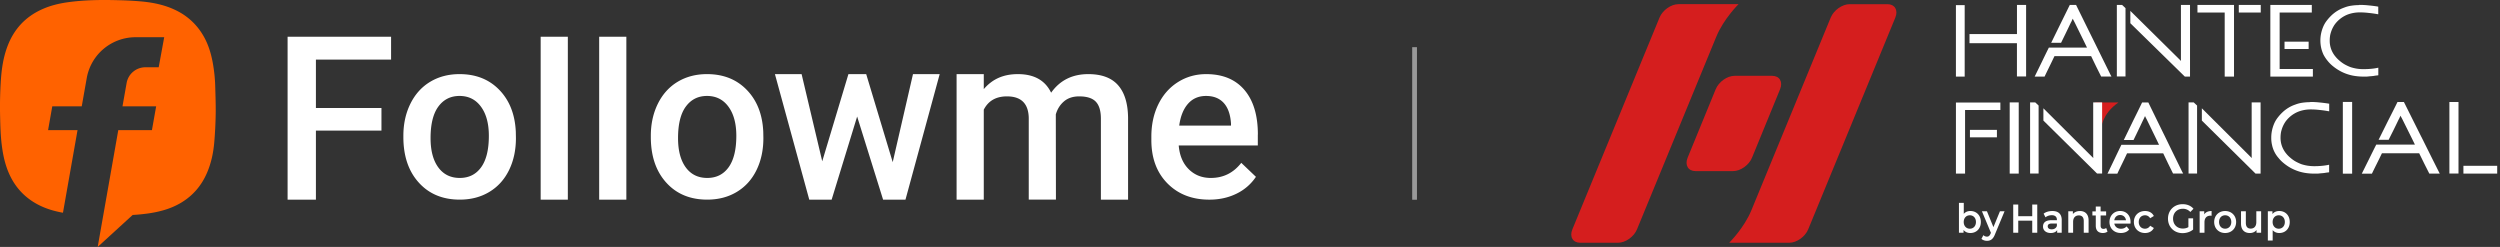
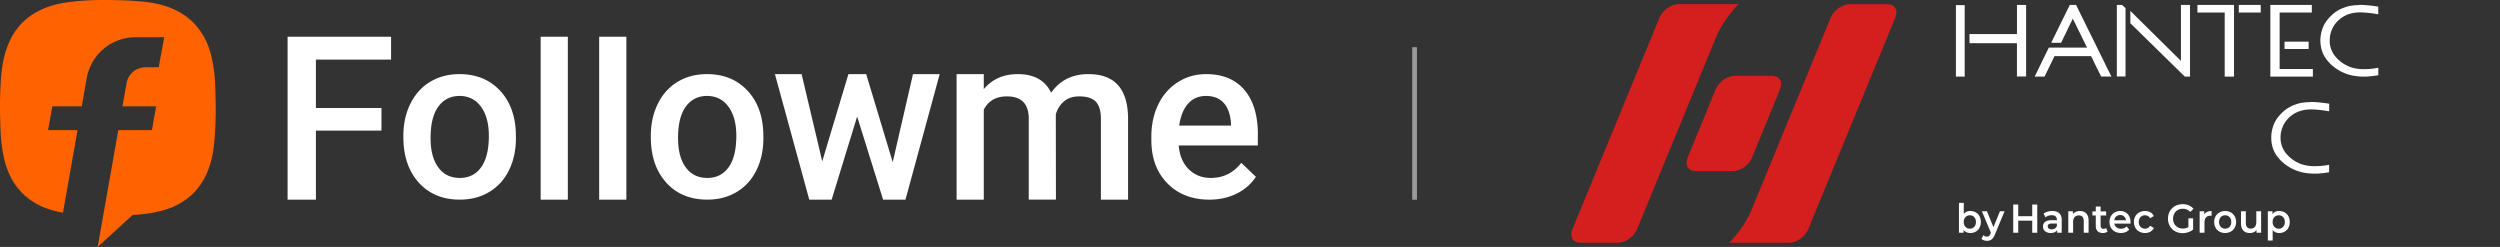
<svg xmlns="http://www.w3.org/2000/svg" width="324" height="32" viewBox="0 0 324 32" fill="none">
  <rect x="0" y="0" width="324" height="32" fill="#333333" stroke="none" />
  <path d="M37.272 25.874h3.67V16.93h8.495V14h-8.495V7.722h9.742V4.764H37.272v21.11zm27.44-14.223c-1.32-1.364-3.038-2.045-5.155-2.045-1.43 0-2.697.332-3.8.993-1.102.661-1.956 1.61-2.567 2.842-.608 1.232-.913 2.618-.913 4.153v.174c0 2.455.665 4.419 1.994 5.892 1.329 1.474 3.101 2.212 5.315 2.212 1.45 0 2.728-.334 3.835-1.001 1.107-.668 1.956-1.61 2.552-2.827.595-1.217.891-2.6.891-4.147l-.015-.825c-.106-2.252-.817-4.06-2.137-5.42zm-2.35 10.017c-.663.927-1.588 1.393-2.776 1.393-1.188 0-2.117-.457-2.785-1.37-.668-.914-1-2.177-1-3.791 0-1.817.339-3.183 1.015-4.096.677-.914 1.59-1.37 2.741-1.37 1.169 0 2.096.463 2.776 1.392.681.926 1.022 2.185 1.022 3.768.002 1.79-.33 3.148-.993 4.074zM73.591 4.764H70.07v21.11h3.522V4.764zm7.584 0h-3.522v21.11h3.522V4.764zm15.607 6.887c-1.32-1.364-3.037-2.045-5.155-2.045-1.43 0-2.697.332-3.8.993-1.102.661-1.956 1.61-2.567 2.842-.608 1.232-.913 2.618-.913 4.153v.174c0 2.455.665 4.419 1.994 5.892 1.329 1.474 3.101 2.212 5.315 2.212 1.45 0 2.728-.334 3.835-1.001 1.107-.668 1.957-1.61 2.552-2.827.595-1.217.891-2.6.891-4.147l-.015-.825c-.103-2.252-.817-4.06-2.137-5.42zm-2.348 10.017c-.663.927-1.588 1.393-2.776 1.393-1.188 0-2.117-.457-2.785-1.37-.667-.914-.999-2.177-.999-3.791 0-1.817.338-3.183 1.015-4.096.676-.914 1.59-1.37 2.74-1.37 1.169 0 2.096.463 2.777 1.392.68.926 1.021 2.185 1.021 3.768 0 1.79-.332 3.148-.993 4.074zm21.262-.652-3.437-11.41h-2.304l-3.393 11.296-2.675-11.296h-3.457l4.45 16.268h2.901l3.305-10.772 3.363 10.772h2.901l4.434-16.268h-3.461l-2.627 11.41zm25.343-11.41c-2.069 0-3.672.802-4.814 2.408-.773-1.604-2.209-2.408-4.307-2.408-1.913 0-3.321.66-4.421 1.944V9.606h-3.523v16.268h3.523V14.216c.589-1.15 1.59-1.726 3.002-1.726 1.836 0 2.779.923 2.827 2.77v10.612h3.523l-.016-11.047c.202-.696.558-1.259 1.066-1.69.507-.43 1.161-.645 1.963-.645 1.006 0 1.726.233 2.161.696.435.464.652 1.195.652 2.19v10.498h3.523V15.275c-.02-1.865-.452-3.277-1.298-4.234-.841-.956-2.13-1.435-3.861-1.435zm21.981 7.83c0-2.493-.582-4.42-1.746-5.785-1.165-1.364-2.816-2.045-4.951-2.045-1.344 0-2.561.343-3.655 1.03-1.091.688-1.941 1.646-2.545 2.878-.604 1.232-.907 2.63-.907 4.197v.435c0 2.339.694 4.212 2.08 5.618 1.386 1.405 3.198 2.11 5.429 2.11 1.305 0 2.482-.259 3.529-.775a6.337 6.337 0 0 0 2.515-2.183l-1.9-1.812c-1.014 1.305-2.33 1.957-3.944 1.957-1.151 0-2.104-.378-2.864-1.131-.76-.754-1.19-1.78-1.298-3.075h10.25v-1.419h.007zm-3.479-1.16h-6.714c.164-1.207.544-2.15 1.137-2.826.595-.676 1.375-1.015 2.342-1.015.975 0 1.739.303 2.29.907.551.604.866 1.496.942 2.675v.26h.003z" fill="#fff" />
  <path d="M27.896 11.278a20.248 20.248 0 0 0-.327-3.17c-.253-1.378-.683-2.694-1.463-3.878a8.132 8.132 0 0 0-3.049-2.765C21.569.68 19.954.335 18.299.185a45.728 45.728 0 0 0-2.952-.158c-2.165-.06-4.326-.038-6.479.252-1.17.158-2.312.43-3.395.916-2.15.958-3.637 2.546-4.48 4.74-.553 1.43-.777 2.93-.88 4.445a52.336 52.336 0 0 0-.097 4.805c.029 1.261.066 2.52.233 3.771.158 1.202.415 2.375.903 3.49.775 1.777 2.012 3.134 3.727 4.046 1.039.553 2.144.876 3.281 1.078l1.889-10.707H6.232l.542-3.081h3.82l.652-3.688c.564-3.07 3.217-5.273 6.356-5.273h3.679l-.714 3.896H18.86c-1.21 0-2.231.85-2.448 2.03l-.536 3.033h4.362l-.545 3.081H15.33L12.661 32l4.53-4.14a24.98 24.98 0 0 0 1.96-.189c1.552-.22 3.043-.617 4.396-1.445 1.498-.918 2.58-2.203 3.275-3.813.551-1.274.832-2.618.949-3.99.103-1.202.162-2.407.182-3.615.022-1.173-.026-2.353-.057-3.53z" fill="#FF6200" />
  <path fill-rule="evenodd" clip-rule="evenodd" d="M183.637 6.114v19.772h-.617V6.114h.617z" fill="#fff" fill-opacity=".5" />
  <g clip-path="url(#a)">
    <path d="M253.487 9.925h1.136V.667h-1.136v9.258zM261.399.64v3.775h-6.152v1.18h6.148V9.91h1.188V.64h-1.184zm12.166 9.13.079.146h-1.336l-.656-1.312-.64-1.325h-4.754c-.205.433-.419.874-.64 1.325-.221.451-.428.874-.642 1.325h-1.286l.08-.16.881-1.8c.284-.592.578-1.193.881-1.801h4.943c-.26-.537-.522-1.077-.79-1.617l-.788-1.603a5.98 5.98 0 0 0-.146-.28 3.603 3.603 0 0 1-.12-.25l-.041.093c-.037.07-.073.146-.107.226a.87.87 0 0 1-.096.184c-.223.47-.442.924-.656 1.366l-.614 1.257h-1.282l1.188-2.425c.394-.797.802-1.626 1.221-2.48h.815c.838 1.704 1.584 3.22 2.24 4.543l2.261 4.588m9.092-9.13h1.174v9.285h-.674l-7.06-6.915v-1.6l6.569 6.49a4.427 4.427 0 0 1-.012-.343V.64h.003zm-8.309 0h.681l.442.41v8.86h-1.123V.64zm18.65.981h-2.846V.64h2.846v.981zM284.79.64h4.738v9.285h-1.207V1.62h-3.531V.64zm11.284 5.71h3.126v-.954h-3.126v.954zM294.236.64v9.285h5.513v-.982h-4.308V1.621h4.169V.64h-5.374zm7.976 3.205a4.597 4.597 0 0 0-.214.676 4.05 4.05 0 0 0-.066.754 3.147 3.147 0 0 0 .72 2.029c.166.21.355.4.562.569.207.182.43.341.669.478.237.132.483.246.734.344a5.242 5.242 0 0 0 1.696.266c.319 0 .633-.013.936-.04a7.8 7.8 0 0 0 .86-.121.719.719 0 0 1 .121-.025v.979a.312.312 0 0 0-.08.013.213.213 0 0 0-.066.012h-.054a6.622 6.622 0 0 0-.429.066 9.66 9.66 0 0 1-.441.04c-.135.01-.287.033-.428.042h-.415a7.48 7.48 0 0 1-1.108-.08 5.71 5.71 0 0 1-1.972-.667 6.155 6.155 0 0 1-.861-.583 4.456 4.456 0 0 1-.708-.701 4.667 4.667 0 0 1-.535-.797 4.36 4.36 0 0 1-.305-.877 4.504 4.504 0 0 1-.014-1.88 4.74 4.74 0 0 1 .267-.861c.116-.28.27-.547.455-.788a5.7 5.7 0 0 1 .626-.701 4.61 4.61 0 0 1 1.651-1.01c.3-.12.615-.202.936-.247a6.88 6.88 0 0 1 1.015-.075V.635c.405 0 .813.02 1.216.066.382.034.769.082 1.163.146a.162.162 0 0 0 .08.013v.986c-.041 0-.08-.007-.121-.014a13.37 13.37 0 0 0-1.149-.159 9.054 9.054 0 0 0-1.082-.066 4.499 4.499 0 0 0-1.589.266 3.793 3.793 0 0 0-1.737 1.353 3.96 3.96 0 0 0-.335.624m-6.369 12.568a4.815 4.815 0 0 0-.214.677c-.047.25-.07.503-.07.758 0 .246.027.49.08.728a3.22 3.22 0 0 0 .637 1.298c.166.21.355.401.562.57.208.18.431.341.67.478.237.13.483.245.733.343a5.3 5.3 0 0 0 .817.2c.292.046.586.067.882.067.318 0 .633-.014.935-.041a8.57 8.57 0 0 0 .861-.12.722.722 0 0 1 .121-.026v.98a.305.305 0 0 0-.08.01.21.21 0 0 0-.066.014h-.052a6.496 6.496 0 0 0-.428.066c-.16.018-.308.032-.442.041-.134.01-.287.032-.428.041h-.415a7.48 7.48 0 0 1-1.108-.08 5.763 5.763 0 0 1-2.826-1.243 4.39 4.39 0 0 1-.71-.703 3.69 3.69 0 0 1-.841-1.67 4.005 4.005 0 0 1-.104-.956c0-.311.029-.623.093-.928a4.76 4.76 0 0 1 .266-.861 3.56 3.56 0 0 1 .456-.79 5.7 5.7 0 0 1 .626-.701c.237-.226.496-.426.774-.597.278-.17.574-.31.884-.414.3-.116.614-.2.935-.246a7.209 7.209 0 0 1 1.016-.073v-.025c.405 0 .813.02 1.216.066.382.036.769.084 1.163.146a.194.194 0 0 0 .08.011v.981a.718.718 0 0 1-.121-.011c-.385-.07-.767-.123-1.15-.16a9.577 9.577 0 0 0-1.083-.066 4.447 4.447 0 0 0-1.59.267 3.797 3.797 0 0 0-1.744 1.35 4.02 4.02 0 0 0-.335.622" fill="#fff" />
-     <path d="M272.301 19.697V16.66s.114-1.918 2.254-3.382h-3.026" fill="#D51E1E" />
-     <path d="M255.304 17.8h3.497v-.965h-3.497v.965zm-1.815-4.515V22.5h1.184v-8.24h4.575v-.975h-5.759zm8.138-.014h-1.17v9.226h1.17v-9.226zm1.473 0h.669l.435.408v8.807H263.1v-9.215zm8.179 0h1.156v9.224h-.651l-6.96-6.87v-1.59l6.468 6.447c0-.113-.013-.227-.013-.343v-6.867zm11.582 9.074.08.146h-1.314l-.644-1.302-.631-1.317h-4.684c-.202.428-.412.868-.63 1.317-.21.427-.422.867-.631 1.316h-1.277l.079-.16c.28-.578.567-1.175.861-1.79.28-.587.567-1.183.861-1.79h4.879c-.255-.534-.515-1.07-.776-1.604l-.775-1.594c-.052-.105-.102-.196-.145-.276-.043-.08-.084-.173-.121-.25-.009.018-.02.048-.041.091l-.105.223a.858.858 0 0 1-.091.185c-.218.464-.432.917-.644 1.357l-.606 1.25h-1.263l1.17-2.412c.394-.79.797-1.61 1.207-2.459h.801c.824 1.692 1.56 3.197 2.209 4.515.76 1.567 1.502 3.086 2.224 4.556m.783-9.076h.67l.435.408v8.807h-1.105v-9.215zm8.179 0h1.157v9.224h-.658l-6.954-6.87v-1.59l6.469 6.447a4.345 4.345 0 0 1-.014-.343v-6.867zm27.443 9.229h4.378v-1.016h-4.378V22.5zm-.637-9.283h-1.18v9.271h1.18v-9.273.002zm-4.807 4.54-2.268-4.54h-.831c-.423.856-.838 1.68-1.245 2.477l-1.207 2.425h1.302l.633-1.261c.217-.442.44-.897.663-1.364a.87.87 0 0 0 .096-.184c.036-.08.072-.155.109-.226.036-.07.032-.075.041-.093.036.08.075.164.123.25.048.087.095.173.148.28l.797 1.603c.271.54.537 1.077.797 1.617h-5.012c-.307.61-.605 1.211-.895 1.8l-.899 1.809-.08.159h1.314c.216-.453.435-.895.651-1.325.226-.45.442-.893.649-1.325h4.823l.651 1.325.662 1.311h1.357a1.584 1.584 0 0 1-.079-.145c-.743-1.476-1.505-3.004-2.291-4.584m-10.193 4.743h1.206v-9.294h-1.206v9.294z" fill="#fff" />
    <path d="M224.805 9.826c-.96 0-2.058.779-2.452 1.74l-3.636 8.87c-.394.961.066 1.74 1.027 1.74h4.866c.961 0 2.058-.779 2.452-1.74l3.636-8.87c.394-.961-.066-1.74-1.027-1.74h-4.866zM244.612.54h-4.898c-.96 0-2.06.778-2.454 1.739l-10.287 24.986c-.959 2.318-2.871 4.196-2.871 4.196h7.787c.961 0 2.06-.778 2.454-1.74L245.634 2.28c.396-.961-.063-1.74-1.022-1.74zm-39.809 30.921h4.898c.961 0 2.06-.778 2.454-1.74l10.287-24.986c.961-2.318 2.874-4.196 2.874-4.196h-7.787c-.961 0-2.061.779-2.455 1.74l-11.295 27.443c-.397.96.063 1.74 1.022 1.74" fill="#D51E1E" />
    <path d="M256.718 28.77c0 .865-.576 1.428-1.357 1.428-.364 0-.676-.13-.886-.396v.36h-.596v-3.869h.626v1.423c.214-.25.514-.371.856-.371.781 0 1.357.558 1.357 1.423v.002zm-.635 0c0-.53-.339-.87-.79-.87s-.795.34-.795.87.346.87.795.87c.448 0 .79-.34.79-.87zm3.709-1.391-1.25 3.008c-.246.63-.585.824-1.032.824-.264 0-.546-.093-.715-.255l.251-.48a.66.66 0 0 0 .46.193c.221 0 .35-.11.471-.387l.046-.11-1.166-2.793h.651l.84 2.058.845-2.058h.601-.002zm4.237-.867v3.65h-.651v-1.565h-1.813v1.564h-.651v-3.65h.651v1.508h1.813v-1.507h.651zm3.169 2.018v1.632h-.589v-.34c-.15.24-.44.376-.84.376-.611 0-.995-.348-.995-.833s.3-.829 1.111-.829h.69v-.04c0-.381-.221-.606-.665-.606-.301 0-.61.104-.811.275l-.246-.473c.285-.23.702-.344 1.132-.344.769 0 1.216.38 1.216 1.184l-.003-.003zm-.626.76v-.323h-.646c-.426 0-.54.166-.54.37 0 .235.191.385.51.385s.572-.145.676-.432zm4.11-.722v1.596h-.626v-1.512c0-.494-.235-.735-.635-.735-.447 0-.745.282-.745.84v1.407h-.626V27.38h.597v.36c.204-.255.53-.391.919-.391.64 0 1.116.38 1.116 1.22zm2.452 1.444c-.15.125-.375.186-.601.186-.585 0-.92-.323-.92-.938v-1.339h-.439V27.4h.439v-.635h.626v.635h.715v.521h-.715v1.325c0 .271.13.417.372.417a.541.541 0 0 0 .35-.116l.176.465h-.003zm2.978-1.034h-2.097c.076.408.401.667.866.667.3 0 .535-.1.726-.302l.335.4c-.239.299-.615.453-1.077.453-.895 0-1.476-.599-1.476-1.427 0-.829.585-1.423 1.382-1.423.797 0 1.351.569 1.351 1.439 0 .052-.005.13-.01.193zm-2.101-.432h1.516c-.05-.401-.346-.679-.756-.679-.409 0-.701.271-.76.679zm2.541.224c0-.833.601-1.422 1.446-1.422.521 0 .935.223 1.14.646l-.48.292a.747.747 0 0 0-.665-.385c-.46 0-.81.335-.81.87 0 .535.35.87.81.87a.75.75 0 0 0 .665-.385l.48.291c-.205.417-.621.651-1.14.651-.845 0-1.446-.594-1.446-1.427zm7.063-.475h.614v1.455c-.364.307-.876.464-1.37.464-1.086 0-1.888-.788-1.888-1.876 0-1.088.802-1.876 1.897-1.876.585 0 1.077.203 1.407.594l-.41.417a1.272 1.272 0 0 0-.965-.417c-.747 0-1.271.526-1.271 1.282s.526 1.282 1.266 1.282c.251 0 .497-.052.722-.187v-1.136l-.002-.002zm3.007-.947v.619a.686.686 0 0 0-.145-.016c-.476 0-.777.291-.777.86v1.35h-.626v-2.784h.597v.408c.18-.292.505-.437.951-.437zm.335 1.422c0-.833.601-1.422 1.421-1.422.82 0 1.425.59 1.425 1.423 0 .833-.596 1.427-1.425 1.427-.829 0-1.421-.594-1.421-1.427zm2.218 0c0-.53-.339-.87-.795-.87-.455 0-.79.34-.79.87 0 .531.339.87.79.87s.795-.339.795-.87zm3.868-1.39v2.785h-.596v-.356c-.201.255-.515.392-.861.392-.685 0-1.15-.392-1.15-1.23v-1.589h.626v1.5c0 .506.23.745.626.745.435 0 .731-.282.731-.84V27.38h.626-.002zm3.709 1.391c0 .865-.576 1.428-1.357 1.428-.339 0-.64-.121-.856-.376v1.35h-.626v-3.795h.597v.364c.209-.267.521-.396.885-.396.781 0 1.357.562 1.357 1.423v.002zm-.635 0c0-.53-.339-.87-.79-.87s-.795.34-.795.87.346.87.795.87c.448 0 .79-.34.79-.87z" fill="#fff" />
  </g>
  <defs>
    <clipPath id="a">
      <path fill="#fff" transform="translate(203.637 .54)" d="M0 0h120v30.922H0z" />
    </clipPath>
  </defs>
</svg>